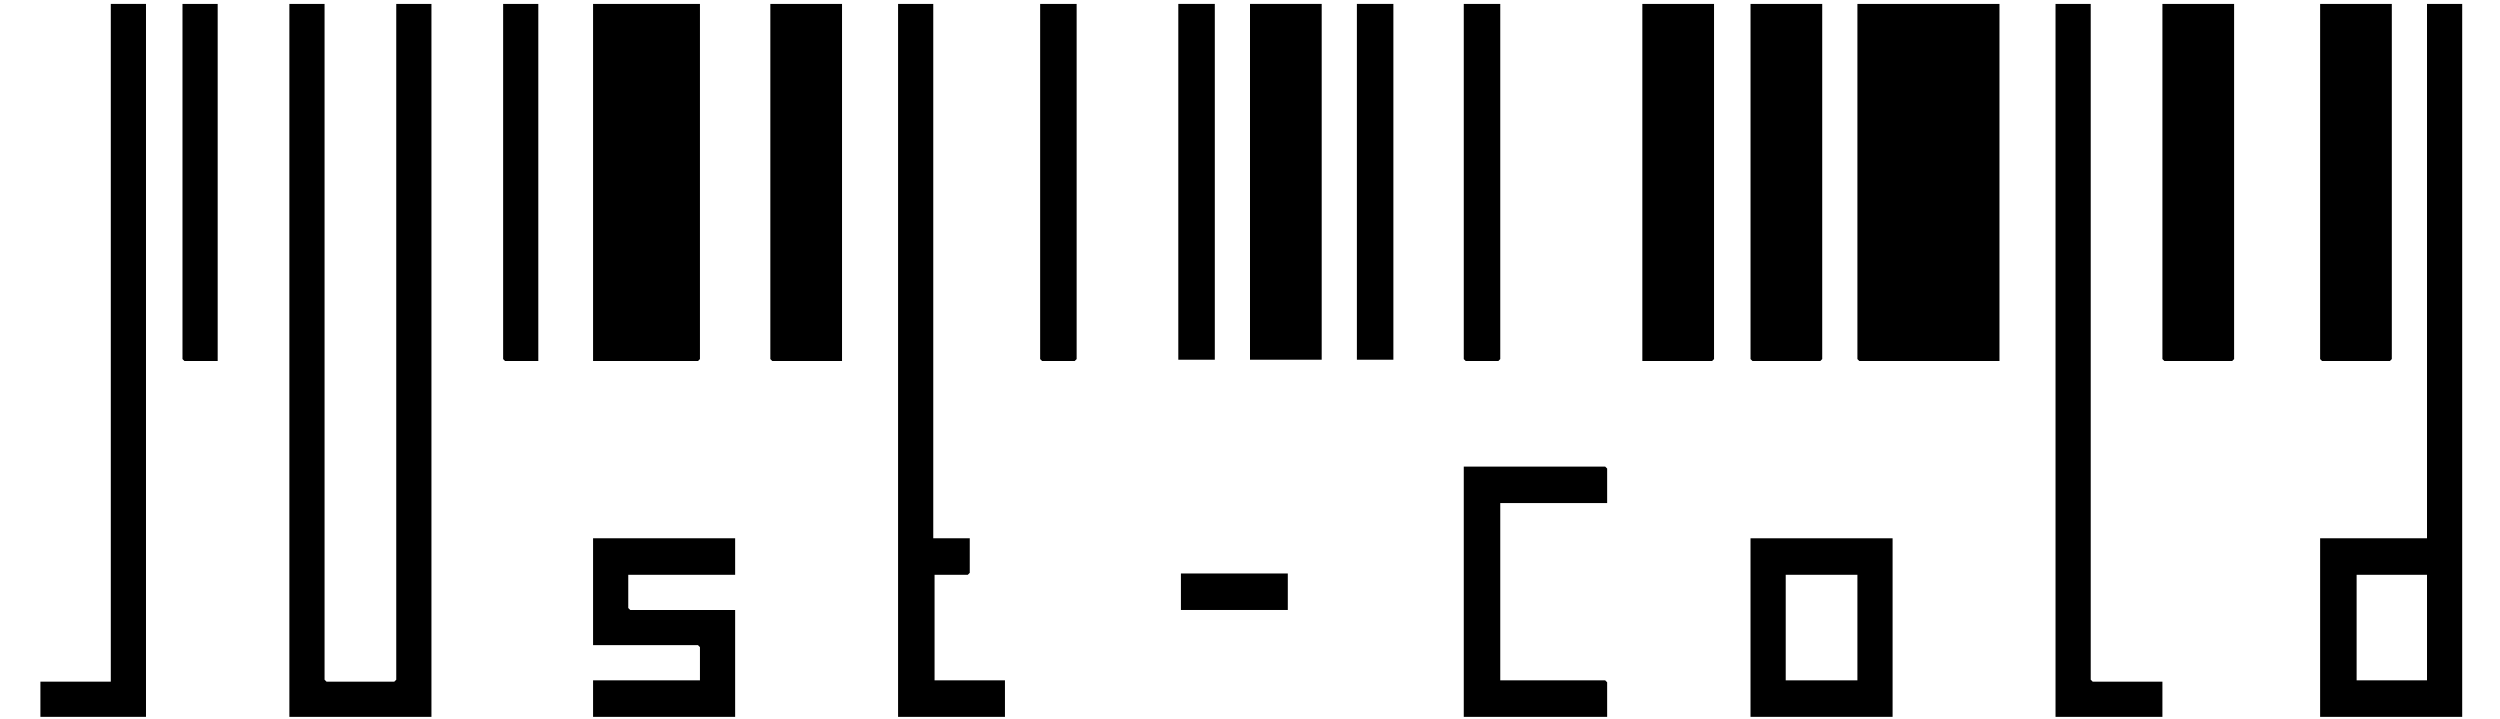
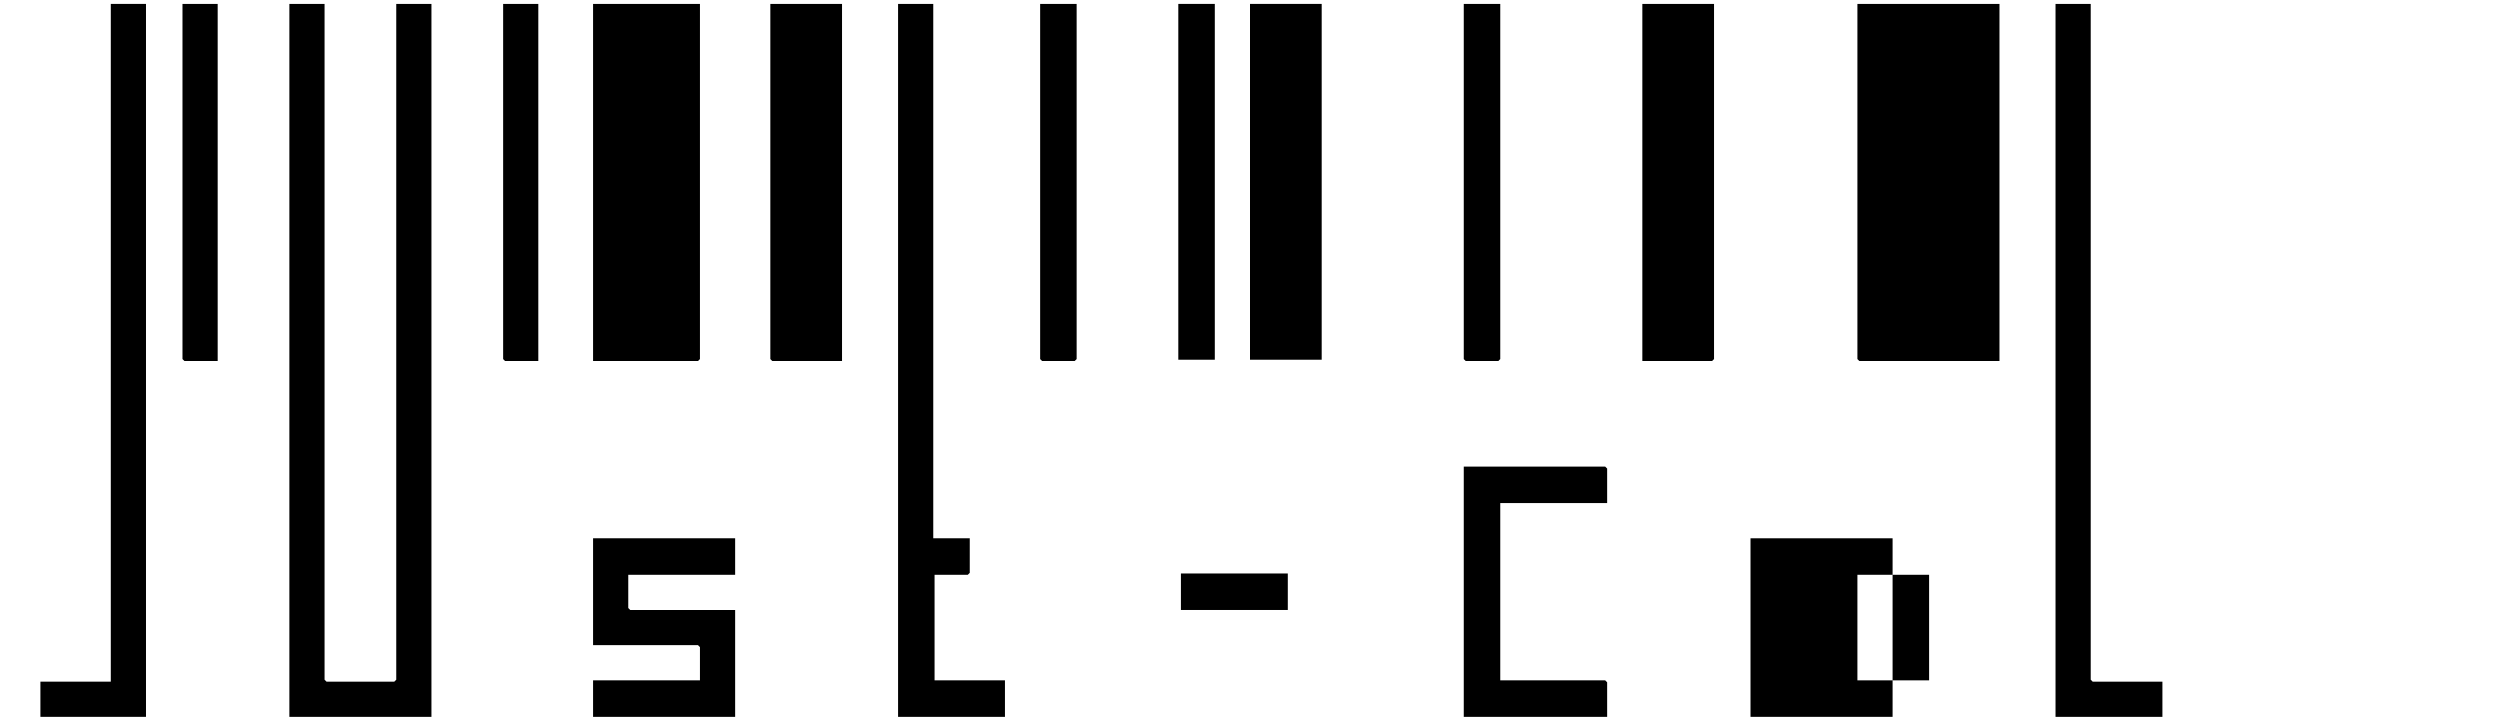
<svg xmlns="http://www.w3.org/2000/svg" viewBox="0 0 1840.56 529.68" data-name="Layer 1" id="Layer_1">
  <polygon points="238.95 2.88 238.95 500.41 240.39 501.85 290.29 501.85 291.73 500.41 291.73 2.88 317.64 2.88 317.64 527.76 213.04 527.76 213.04 2.88 238.95 2.88" />
  <polygon points="1472.06 2.88 1472.06 265.8 1368.9 265.8 1367.47 264.36 1367.47 2.88 1472.06 2.88" />
  <polygon points="515.32 2.88 515.32 264.36 513.88 265.8 436.63 265.8 436.63 2.88 515.32 2.88" />
-   <path d="M1812.73,2.88v524.88h-104.6v-131.46h78.69V2.88h25.91ZM1786.82,423.17h-51.82v77.72h51.82v-77.72Z" />
  <polygon points="687.09 2.88 687.09 396.3 713.96 396.3 713.96 421.73 712.52 423.17 688.05 423.17 688.05 500.89 739.87 500.89 739.87 527.76 661.18 527.76 661.18 2.88 687.09 2.88" />
  <polygon points="1539.24 2.88 1539.24 500.41 1540.68 501.85 1592.02 501.85 1592.02 527.76 1513.33 527.76 1513.33 2.88 1539.24 2.88" />
  <polygon points="107.48 2.88 107.48 527.76 29.75 527.76 29.75 501.85 81.57 501.85 81.57 2.88 107.48 2.88" />
  <polygon points="619.92 2.88 619.92 265.8 568.58 265.8 567.14 264.36 567.14 2.88 619.92 2.88" />
  <polygon points="1261.91 2.88 1261.91 264.36 1260.47 265.8 1209.13 265.8 1209.13 2.88 1261.91 2.88" />
-   <polygon points="1341.56 2.88 1341.56 264.36 1340.12 265.8 1290.22 265.8 1288.78 264.36 1288.78 2.88 1341.56 2.88" />
-   <polygon points="1644.8 2.88 1644.8 264.36 1643.36 265.8 1593.46 265.8 1592.02 264.36 1592.02 2.88 1644.8 2.88" />
-   <polygon points="1760.91 2.88 1760.91 264.36 1759.47 265.8 1709.57 265.8 1708.13 264.36 1708.13 2.88 1760.91 2.88" />
  <rect height="261.96" width="52.78" y="2.88" x="920.28" />
  <polygon points="541.23 396.3 541.23 423.17 462.54 423.17 462.54 447.64 463.98 449.08 541.23 449.08 541.23 527.76 436.63 527.76 436.63 500.89 515.32 500.89 515.32 476.42 513.88 474.98 436.63 474.98 436.63 396.3 541.23 396.3" />
-   <path d="M1393.37,396.3v131.46h-104.6v-131.46h104.6ZM1367.47,423.17h-52.78v77.72h52.78v-77.72Z" />
+   <path d="M1393.37,396.3v131.46h-104.6v-131.46h104.6ZM1367.47,423.17v77.72h52.78v-77.72Z" />
  <polygon points="1183.22 370.39 1104.53 370.39 1104.53 500.89 1181.78 500.89 1183.22 502.33 1183.22 527.76 1077.66 527.76 1077.66 343.52 1181.78 343.52 1183.22 344.96 1183.22 370.39" />
  <polygon points="792.65 2.88 792.65 264.36 791.21 265.8 767.22 265.8 765.78 264.36 765.78 2.88 792.65 2.88" />
  <polygon points="1104.53 2.88 1104.53 264.36 1103.09 265.8 1079.1 265.8 1077.66 264.36 1077.66 2.88 1104.53 2.88" />
  <rect height="261.96" width="26.87" y="2.88" x="867.5" />
-   <rect height="261.96" width="26.87" y="2.88" x="998.97" />
  <polygon points="160.26 2.88 160.26 265.8 135.79 265.8 134.35 264.36 134.35 2.88 160.26 2.88" />
  <polygon points="396.32 2.88 396.32 265.8 371.85 265.8 370.42 264.36 370.42 2.88 396.32 2.88" />
  <rect height="26.87" width="78.69" y="422.21" x="869.42" />
</svg>